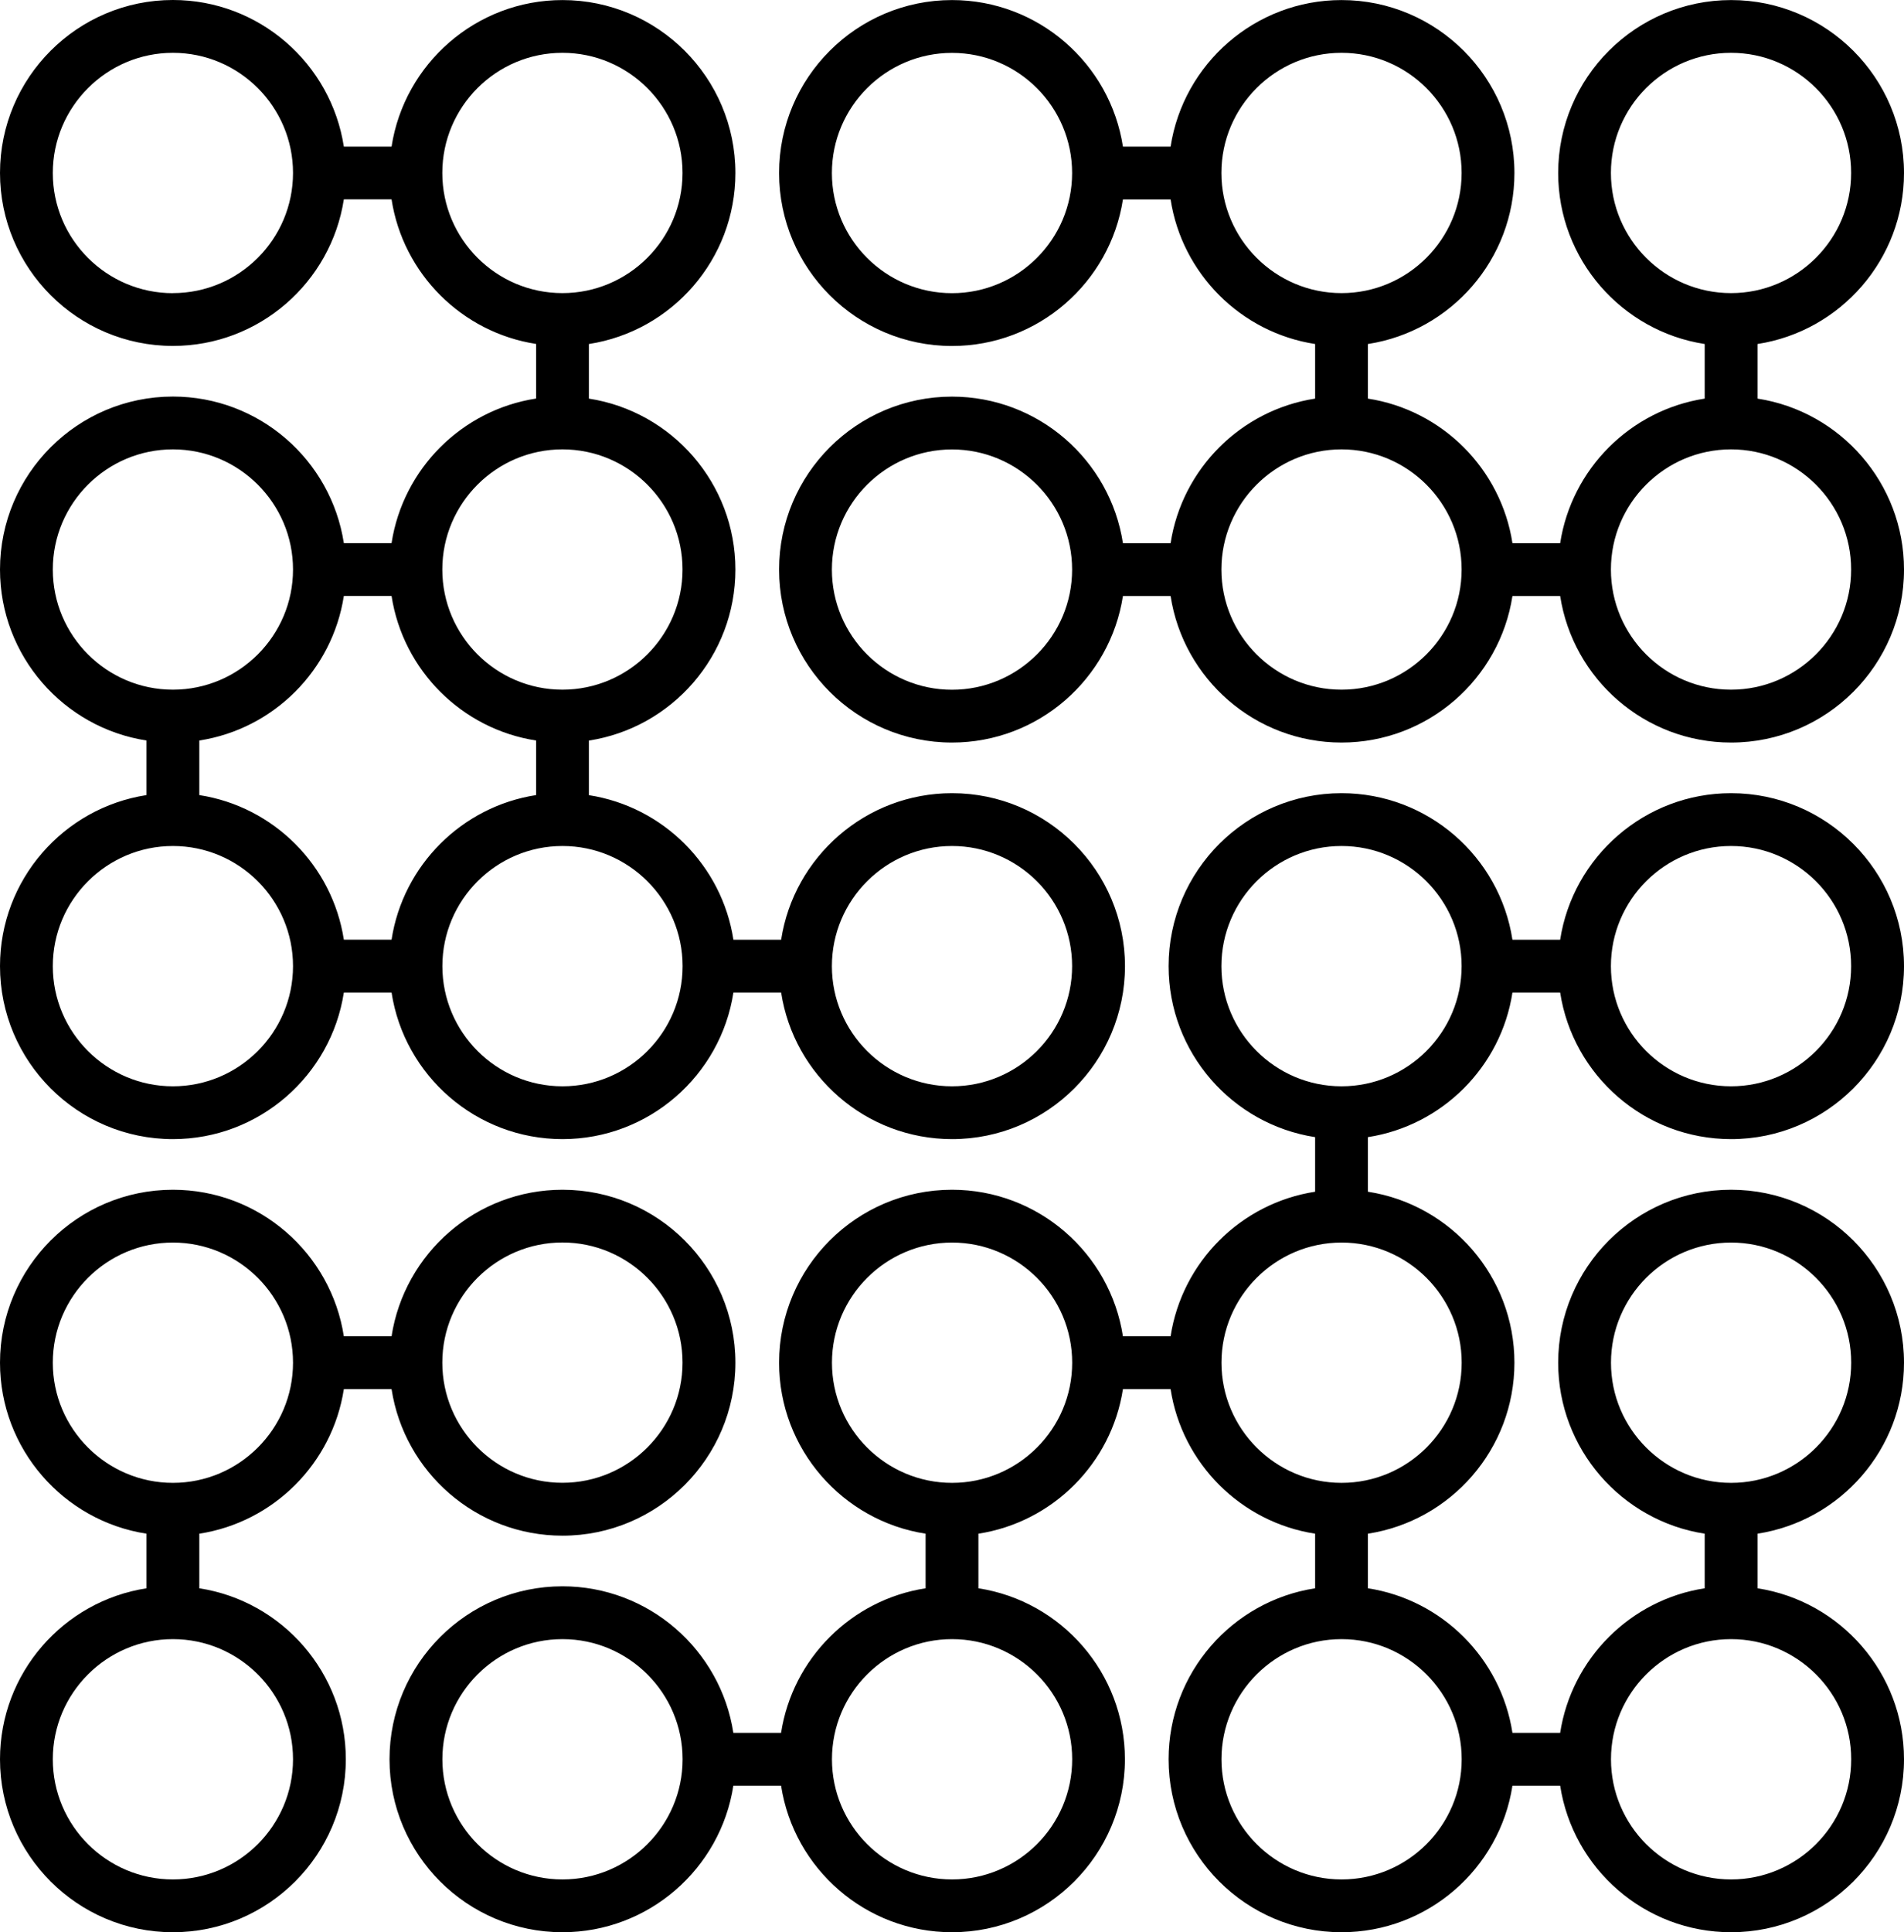
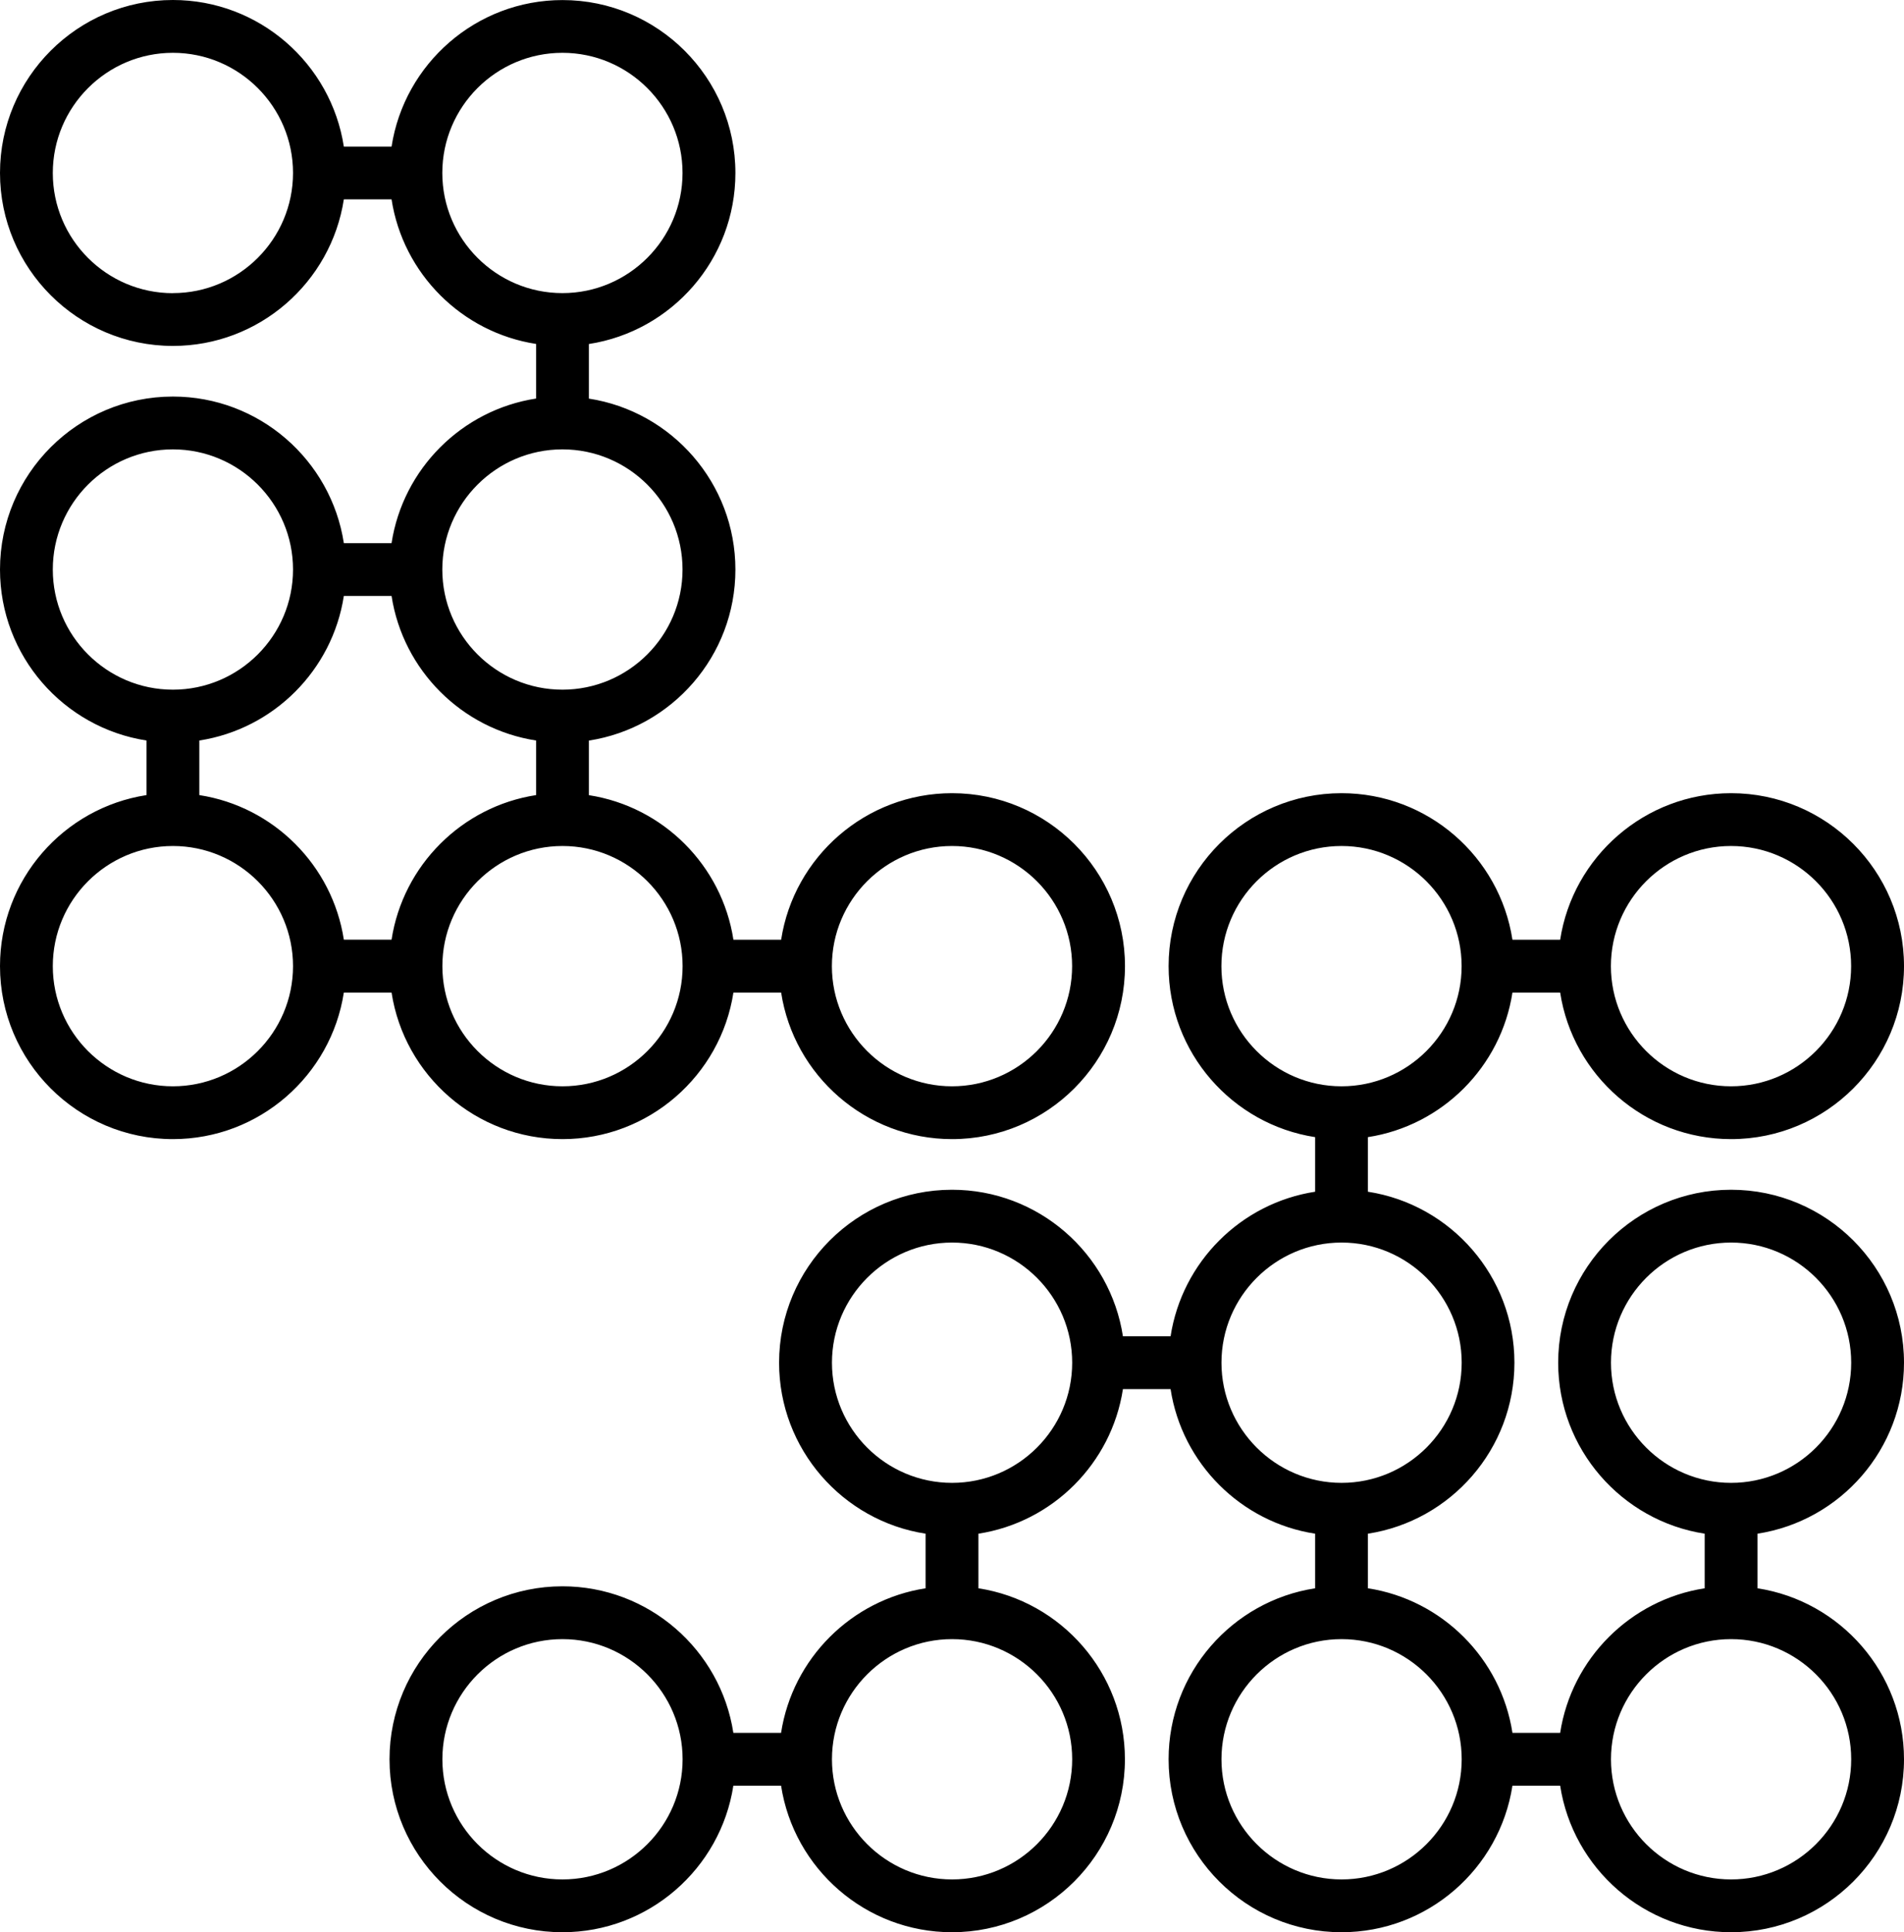
<svg xmlns="http://www.w3.org/2000/svg" id="Layer_2" viewBox="0 0 288.5 292.69">
  <g id="Layer_1-2">
    <g>
-       <path d="M266.3,60.38v-8.27c12.56-1.93,22.2-12.81,22.2-25.9,0-14.45-11.75-26.2-26.2-26.2s-26.2,11.75-26.2,26.2c0,13.09,9.65,23.97,22.2,25.9v8.27c-11.25,1.73-20.17,10.65-21.9,21.9h-7.23c-1.73-11.25-10.65-20.17-21.9-21.9v-8.27c12.56-1.93,22.2-12.81,22.2-25.9,0-14.45-11.75-26.2-26.2-26.2-13.09,0-23.97,9.65-25.9,22.2h-7.22c-1.93-12.56-12.81-22.2-25.9-22.2-14.45,0-26.2,11.75-26.2,26.2s11.75,26.2,26.2,26.2c13.09,0,23.97-9.65,25.9-22.2h7.22c1.73,11.25,10.65,20.17,21.9,21.9v8.27c-11.25,1.73-20.17,10.65-21.9,21.9h-7.22c-1.93-12.56-12.81-22.2-25.9-22.2-14.45,0-26.2,11.75-26.2,26.2s11.75,26.2,26.2,26.2c13.09,0,23.97-9.65,25.9-22.2h7.22c1.93,12.56,12.81,22.2,25.9,22.2s23.97-9.65,25.9-22.2h7.23c1.93,12.56,12.81,22.2,25.9,22.2,14.45,0,26.2-11.75,26.2-26.2,0-13.09-9.65-23.97-22.2-25.9Zm-122.05-15.97c-10.04,0-18.2-8.17-18.2-18.2s8.17-18.2,18.2-18.2,18.2,8.17,18.2,18.2-8.17,18.2-18.2,18.2Zm0,60.07c-10.04,0-18.2-8.17-18.2-18.2s8.17-18.2,18.2-18.2,18.2,8.17,18.2,18.2-8.17,18.2-18.2,18.2ZM185.07,26.2c0-10.04,8.17-18.2,18.2-18.2s18.2,8.17,18.2,18.2-8.17,18.2-18.2,18.2-18.2-8.17-18.2-18.2Zm18.2,78.27c-10.04,0-18.2-8.17-18.2-18.2s8.17-18.2,18.2-18.2,18.2,8.17,18.2,18.2-8.17,18.2-18.2,18.2ZM244.09,26.2c0-10.04,8.17-18.2,18.2-18.2s18.2,8.17,18.2,18.2-8.17,18.2-18.2,18.2-18.2-8.17-18.2-18.2Zm18.2,78.27c-10.04,0-18.2-8.17-18.2-18.2s8.17-18.2,18.2-18.2,18.2,8.17,18.2,18.2-8.17,18.2-18.2,18.2Z" />
      <path d="M0,146.35c0,14.45,11.75,26.2,26.2,26.2,13.09,0,23.97-9.65,25.9-22.2h7.23c1.93,12.56,12.81,22.2,25.9,22.2s23.97-9.65,25.9-22.2h7.23c1.93,12.56,12.81,22.2,25.9,22.2,14.45,0,26.2-11.75,26.2-26.2s-11.75-26.2-26.2-26.2c-13.09,0-23.97,9.65-25.9,22.2h-7.23c-1.73-11.25-10.65-20.17-21.9-21.9v-8.27c12.56-1.93,22.2-12.81,22.2-25.9s-9.65-23.97-22.2-25.9v-8.27c12.56-1.93,22.2-12.81,22.2-25.9,0-14.45-11.75-26.2-26.2-26.2-13.09,0-23.97,9.65-25.9,22.2h-7.23C50.17,9.65,39.29,0,26.2,0,11.75,0,0,11.75,0,26.2s11.75,26.2,26.2,26.2c13.09,0,23.97-9.65,25.9-22.2h7.23c1.73,11.25,10.65,20.17,21.9,21.9v8.27c-11.25,1.73-20.17,10.65-21.9,21.9h-7.23c-1.93-12.56-12.81-22.2-25.9-22.2-14.45,0-26.2,11.75-26.2,26.2,0,13.09,9.65,23.97,22.2,25.9v8.27c-12.56,1.93-22.2,12.81-22.2,25.9Zm144.25-18.2c10.04,0,18.2,8.17,18.2,18.2s-8.17,18.2-18.2,18.2-18.2-8.17-18.2-18.2,8.17-18.2,18.2-18.2ZM26.2,44.41c-10.04,0-18.2-8.17-18.2-18.2S16.17,8,26.2,8s18.2,8.17,18.2,18.2-8.17,18.2-18.2,18.2Zm0,120.14c-10.04,0-18.2-8.17-18.2-18.2s8.17-18.2,18.2-18.2,18.2,8.17,18.2,18.2-8.17,18.2-18.2,18.2Zm77.23-18.2c0,10.04-8.17,18.2-18.2,18.2s-18.2-8.17-18.2-18.2,8.17-18.2,18.2-18.2,18.2,8.17,18.2,18.2ZM67.02,26.2c0-10.04,8.17-18.2,18.2-18.2s18.2,8.17,18.2,18.2-8.17,18.2-18.2,18.2-18.2-8.17-18.2-18.2Zm18.2,41.87c10.04,0,18.2,8.17,18.2,18.2s-8.17,18.2-18.2,18.2-18.2-8.17-18.2-18.2,8.17-18.2,18.2-18.2Zm-33.12,22.2h7.23c1.73,11.25,10.65,20.17,21.9,21.9v8.27c-11.25,1.73-20.17,10.65-21.9,21.9h-7.23c-1.73-11.25-10.65-20.17-21.9-21.9v-8.27c11.25-1.73,20.17-10.65,21.9-21.9Zm-44.1-4c0-10.04,8.17-18.2,18.2-18.2s18.2,8.17,18.2,18.2-8.17,18.2-18.2,18.2-18.2-8.17-18.2-18.2Z" />
      <path d="M229.17,150.35h7.23c1.93,12.56,12.81,22.2,25.9,22.2,14.45,0,26.2-11.75,26.2-26.2s-11.75-26.2-26.2-26.2c-13.09,0-23.97,9.65-25.9,22.2h-7.23c-1.93-12.56-12.81-22.2-25.9-22.2-14.45,0-26.2,11.75-26.2,26.2,0,13.09,9.65,23.97,22.2,25.9v8.27c-11.25,1.73-20.17,10.65-21.9,21.9h-7.22c-1.93-12.56-12.81-22.2-25.9-22.2-14.45,0-26.2,11.75-26.2,26.2,0,13.09,9.65,23.97,22.2,25.9v8.27c-11.25,1.73-20.17,10.65-21.9,21.9h-7.23c-1.93-12.56-12.81-22.2-25.9-22.2-14.45,0-26.2,11.75-26.2,26.2s11.75,26.2,26.2,26.2c13.09,0,23.97-9.65,25.9-22.2h7.23c1.93,12.56,12.81,22.2,25.9,22.2,14.45,0,26.2-11.75,26.2-26.2,0-13.09-9.65-23.97-22.2-25.9v-8.27c11.25-1.73,20.17-10.65,21.9-21.9h7.22c1.73,11.25,10.65,20.17,21.9,21.9v8.27c-12.56,1.93-22.2,12.81-22.2,25.9,0,14.45,11.75,26.2,26.2,26.2,13.09,0,23.97-9.65,25.9-22.2h7.23c1.93,12.56,12.81,22.2,25.9,22.2,14.45,0,26.2-11.75,26.2-26.2,0-13.09-9.65-23.97-22.2-25.9v-8.27c12.56-1.93,22.2-12.81,22.2-25.9,0-14.45-11.75-26.2-26.2-26.2s-26.2,11.75-26.2,26.2c0,13.09,9.65,23.97,22.2,25.9v8.27c-11.25,1.73-20.17,10.65-21.9,21.9h-7.23c-1.73-11.25-10.65-20.17-21.9-21.9v-8.27c12.56-1.93,22.2-12.81,22.2-25.9s-9.65-23.97-22.2-25.9v-8.27c11.25-1.73,20.17-10.65,21.9-21.9Zm33.12-22.2c10.04,0,18.2,8.17,18.2,18.2s-8.17,18.2-18.2,18.2-18.2-8.17-18.2-18.2,8.17-18.2,18.2-18.2ZM85.23,284.69c-10.04,0-18.2-8.17-18.2-18.2s8.17-18.2,18.2-18.2,18.2,8.17,18.2,18.2-8.17,18.2-18.2,18.2Zm77.23-18.2c0,10.04-8.17,18.2-18.2,18.2s-18.2-8.17-18.2-18.2,8.17-18.2,18.2-18.2,18.2,8.17,18.2,18.2Zm-18.2-41.87c-10.04,0-18.2-8.17-18.2-18.2s8.17-18.2,18.2-18.2,18.2,8.17,18.2,18.2-8.17,18.2-18.2,18.2Zm99.84-18.2c0-10.04,8.17-18.2,18.2-18.2s18.2,8.17,18.2,18.2-8.17,18.2-18.2,18.2-18.2-8.17-18.2-18.2Zm18.2,41.87c10.04,0,18.2,8.17,18.2,18.2s-8.17,18.2-18.2,18.2-18.2-8.17-18.2-18.2,8.17-18.2,18.2-18.2Zm-77.23-101.94c0-10.04,8.17-18.2,18.2-18.2s18.2,8.17,18.2,18.2-8.17,18.2-18.2,18.2-18.2-8.17-18.2-18.2Zm36.41,120.14c0,10.04-8.17,18.2-18.2,18.2s-18.2-8.17-18.2-18.2,8.17-18.2,18.2-18.2,18.2,8.17,18.2,18.2Zm0-60.07c0,10.04-8.17,18.2-18.2,18.2s-18.2-8.17-18.2-18.2,8.17-18.2,18.2-18.2,18.2,8.17,18.2,18.2Z" />
-       <path d="M30.2,240.59v-8.27c11.25-1.73,20.17-10.65,21.9-21.9h7.23c1.93,12.56,12.81,22.2,25.9,22.2,14.45,0,26.2-11.75,26.2-26.2s-11.75-26.2-26.2-26.2c-13.09,0-23.97,9.65-25.9,22.2h-7.23c-1.93-12.56-12.81-22.2-25.9-22.2-14.45,0-26.2,11.75-26.2,26.2,0,13.09,9.65,23.97,22.2,25.9v8.27c-12.56,1.93-22.2,12.81-22.2,25.9,0,14.45,11.75,26.2,26.2,26.2s26.2-11.75,26.2-26.2c0-13.09-9.65-23.97-22.2-25.9Zm55.02-52.38c10.04,0,18.2,8.17,18.2,18.2s-8.17,18.2-18.2,18.2-18.2-8.17-18.2-18.2,8.17-18.2,18.2-18.2ZM8,206.42c0-10.04,8.17-18.2,18.2-18.2s18.2,8.17,18.2,18.2-8.17,18.2-18.2,18.2-18.2-8.17-18.2-18.2Zm18.2,78.27c-10.04,0-18.2-8.17-18.2-18.2s8.17-18.2,18.2-18.2,18.2,8.17,18.2,18.2-8.17,18.2-18.2,18.2Z" />
    </g>
  </g>
</svg>